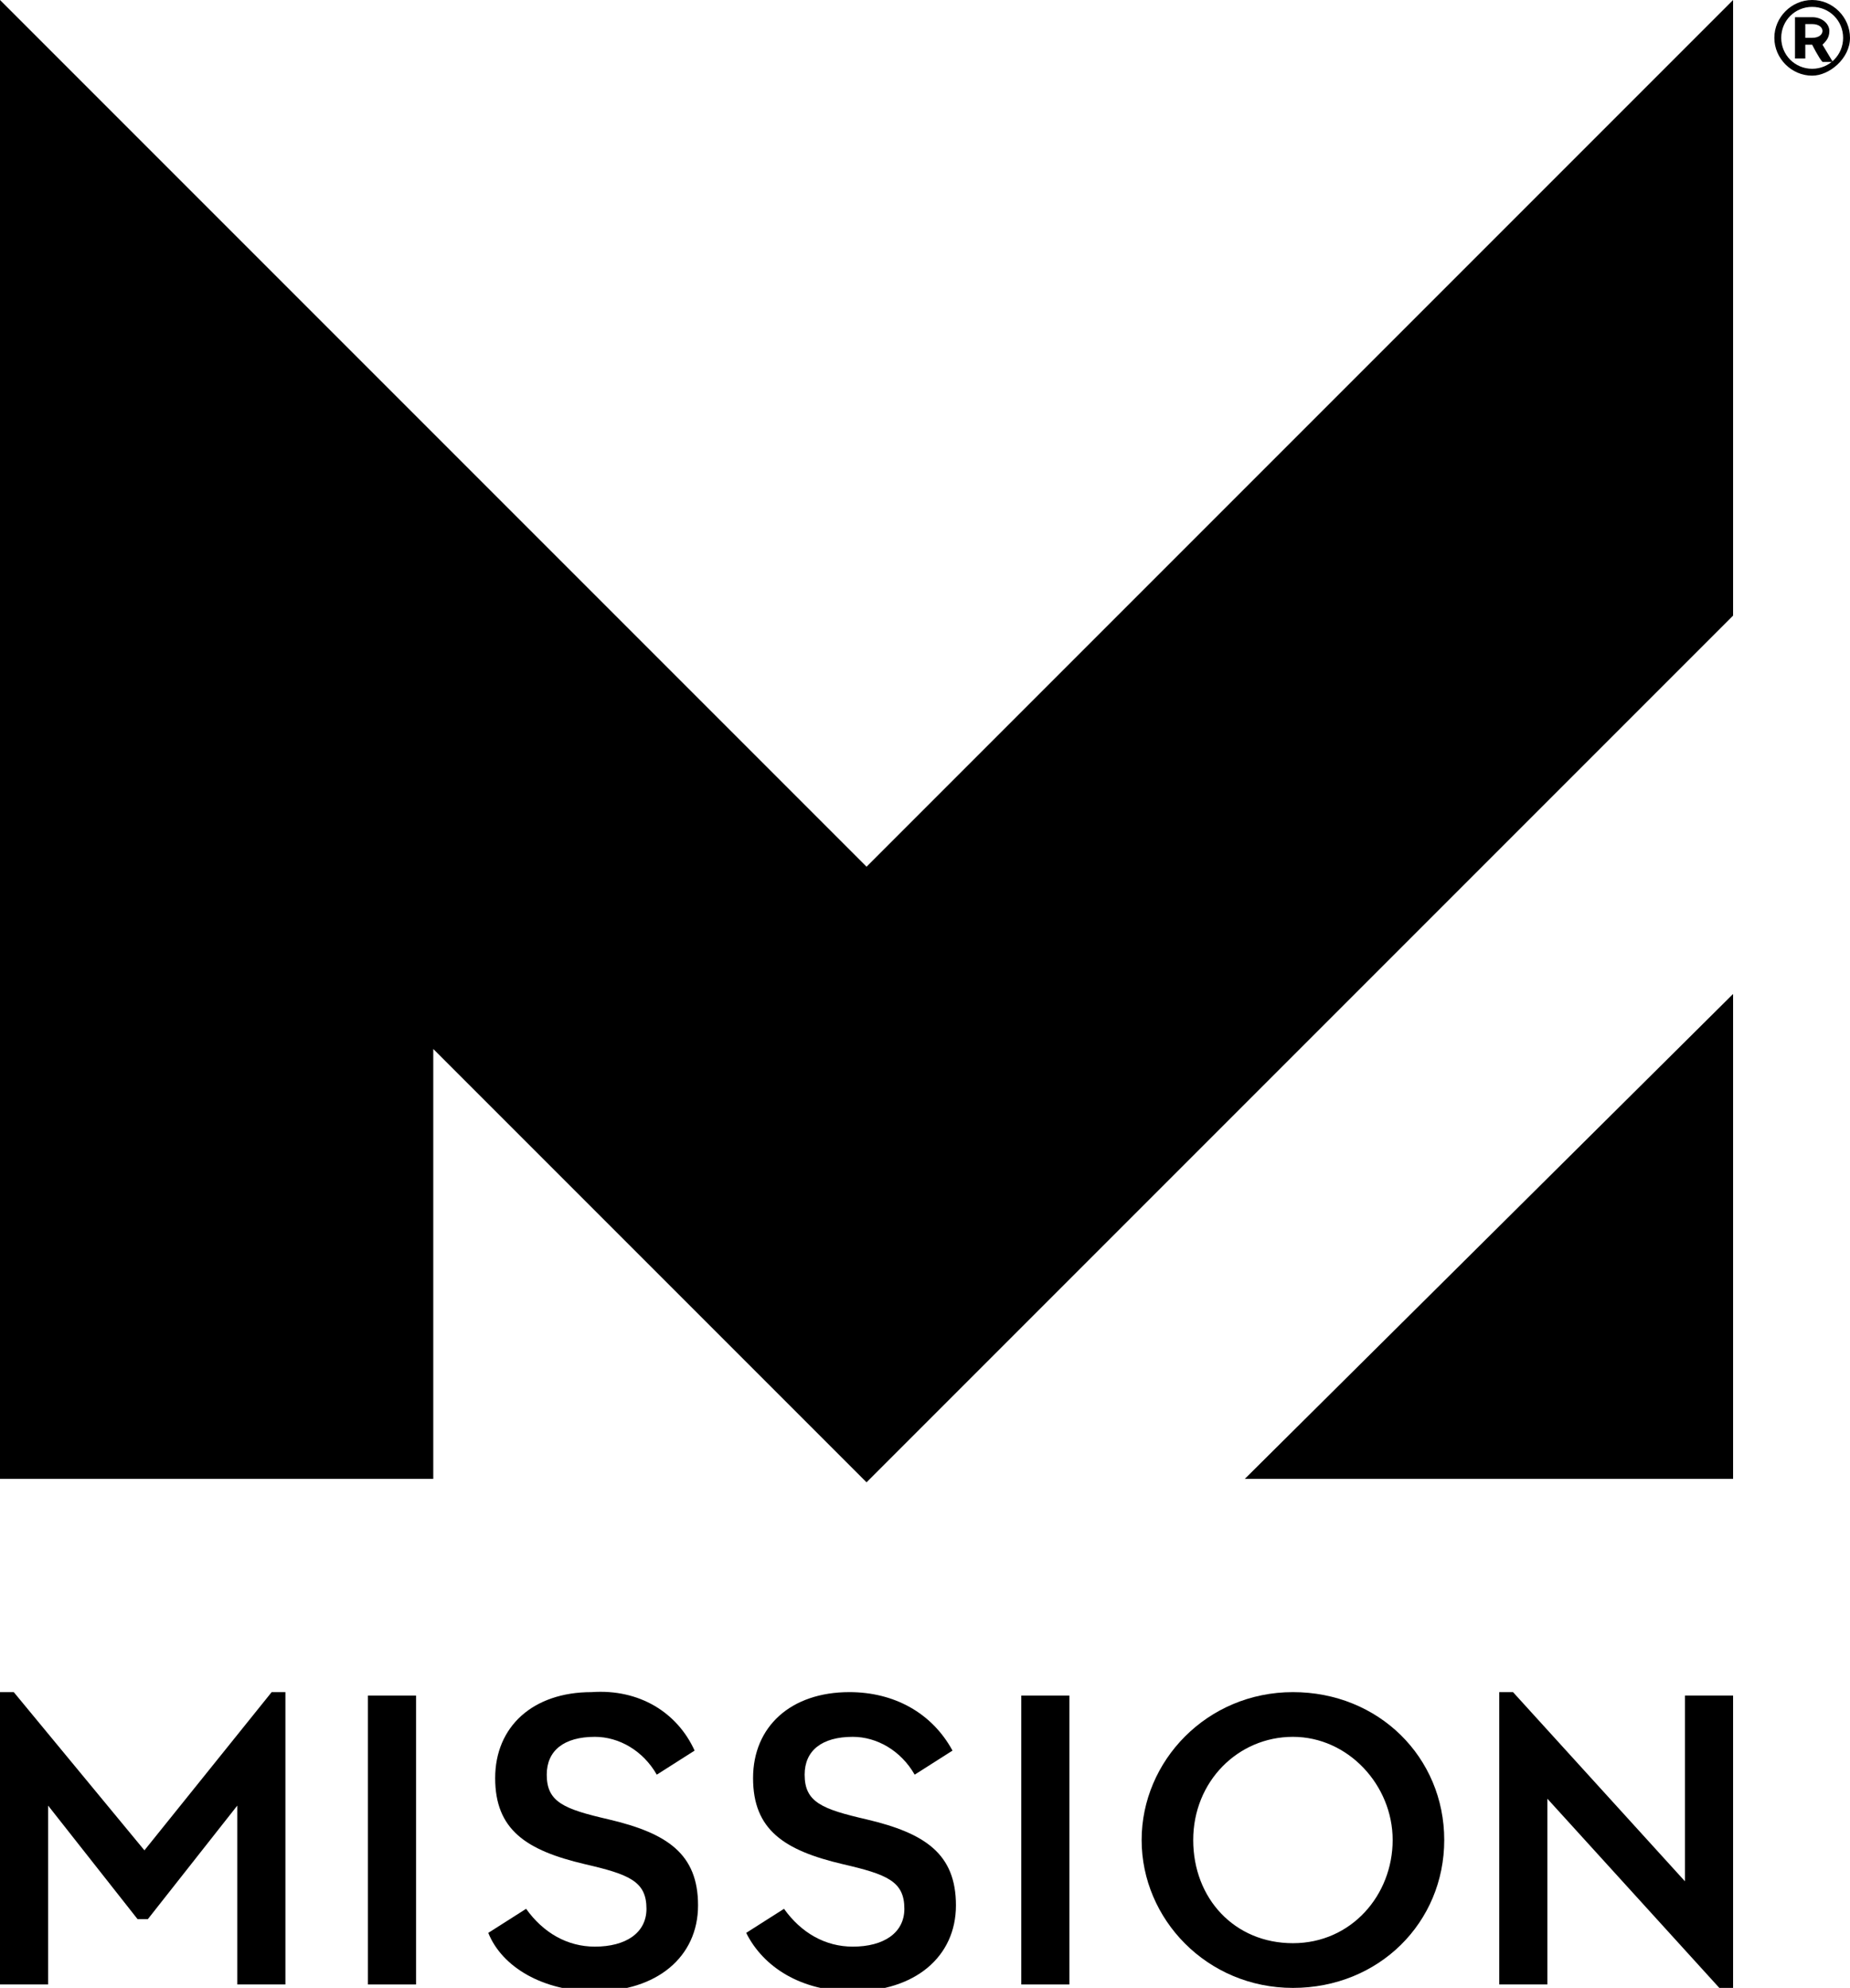
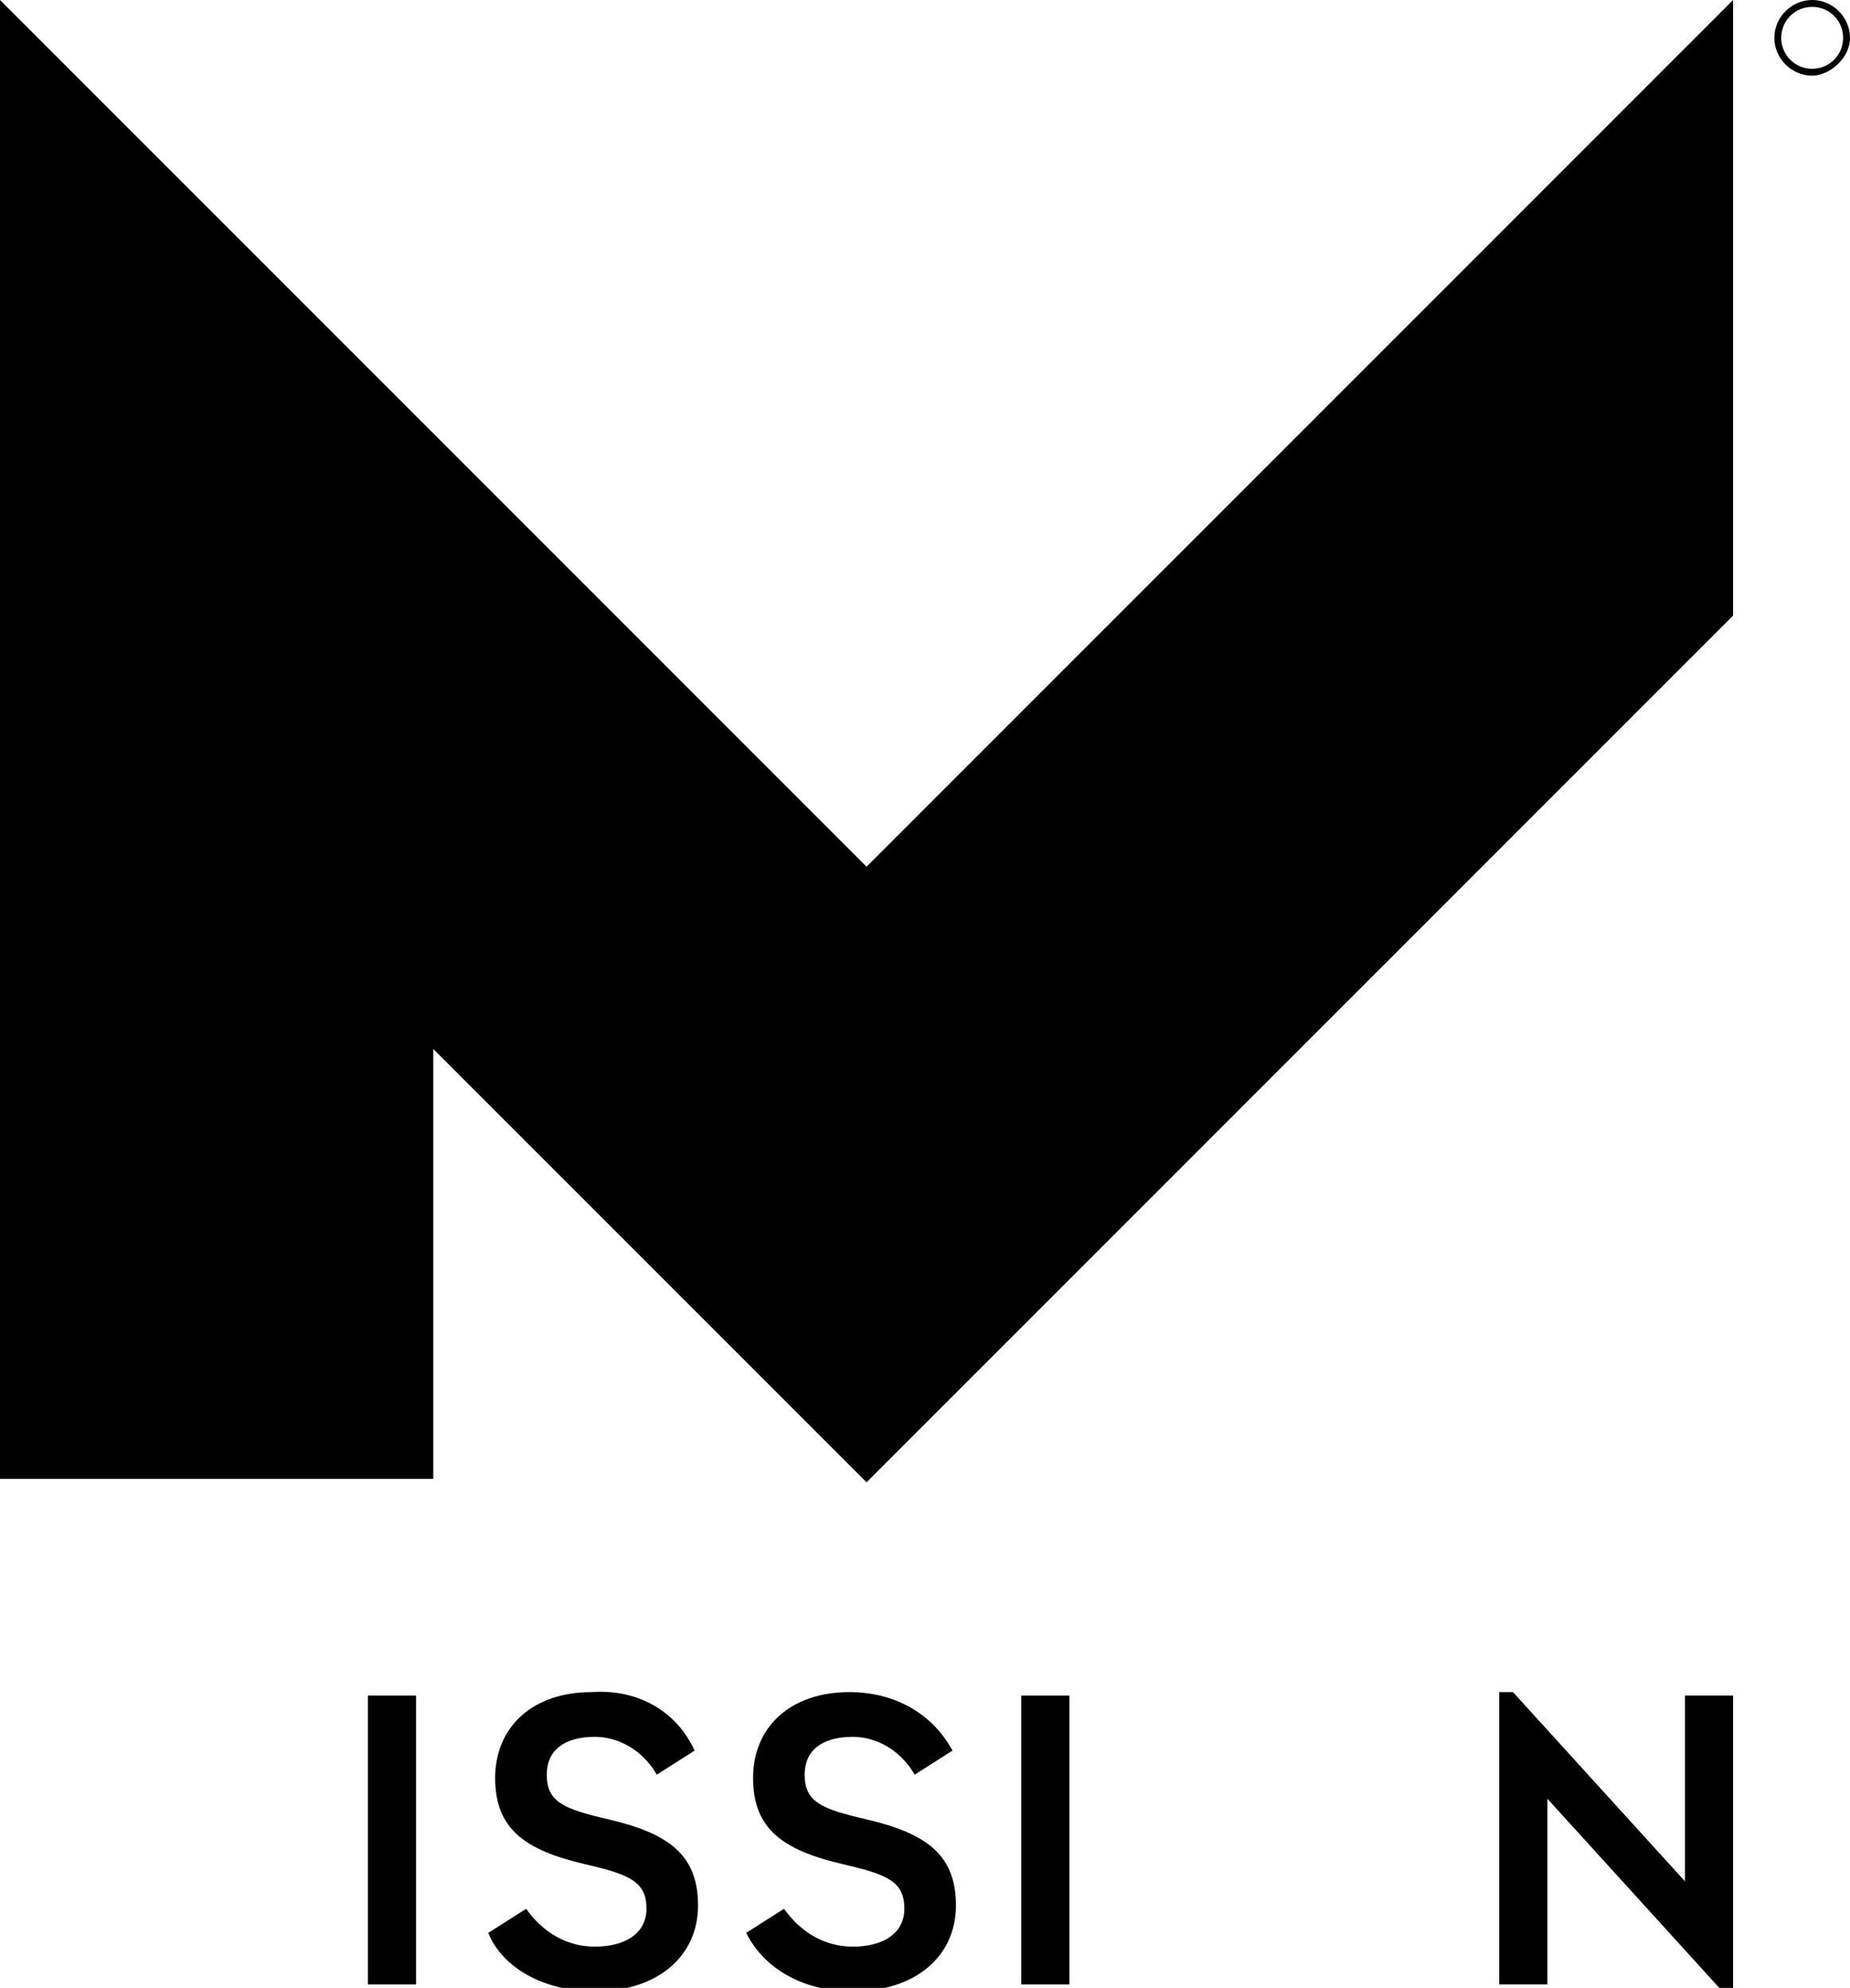
<svg xmlns="http://www.w3.org/2000/svg" version="1.1" id="Layer_2_00000142897152929398929660000000515101916678162329_" x="0px" y="0px" viewBox="0 0 53.8 57.8" style="enable-background:new 0 0 53.8 57.8;" xml:space="preserve">
  <g id="LOGOS">
    <g>
      <g>
        <g>
          <polygon points="25.2,25.2 25.2,25.2 0,0 0,43 12.6,43 12.6,30.5 25.2,43.1 50.4,17.9 50.4,0     " />
-           <polygon points="36.2,43 50.4,43 50.4,28.9     " />
        </g>
        <g>
-           <polygon points="8.3,49.2 7.9,49.2 4.2,53.8 0.4,49.2 0,49.2 0,57.7 1.4,57.7 1.4,52.5 4,55.8 4.3,55.8 6.9,52.5 6.9,57.7       8.3,57.7     " />
          <rect x="10.7" y="49.3" width="1.4" height="8.4" />
          <path d="M24.7,49.2c-1.7,0-2.8,1-2.8,2.5s0.9,2.1,2.6,2.5c1.3,0.3,1.8,0.5,1.8,1.3c0,0.7-0.6,1.1-1.5,1.1c-0.8,0-1.5-0.4-2-1.1      l-1.1,0.7c0.5,1,1.6,1.7,3.1,1.7c1.8,0,3-1,3-2.5s-0.9-2.1-2.6-2.5c-1.3-0.3-1.8-0.5-1.8-1.3c0-0.7,0.5-1.1,1.4-1.1      c0.7,0,1.4,0.4,1.8,1.1l1.1-0.7C27.1,49.8,26,49.2,24.7,49.2 M17.2,49.2c-1.7,0-2.8,1-2.8,2.5s0.9,2.1,2.6,2.5      c1.3,0.3,1.8,0.5,1.8,1.3c0,0.7-0.6,1.1-1.5,1.1c-0.8,0-1.5-0.4-2-1.1l-1.1,0.7c0.4,1,1.6,1.7,3.1,1.7c1.8,0,3-1,3-2.5      s-0.9-2.1-2.6-2.5c-1.3-0.3-1.8-0.5-1.8-1.3c0-0.7,0.5-1.1,1.4-1.1c0.7,0,1.4,0.4,1.8,1.1l1.1-0.7      C19.7,49.8,18.6,49.1,17.2,49.2" />
          <rect x="29.7" y="49.3" width="1.4" height="8.4" />
-           <path d="M37.6,49.2c-2.5,0-4.4,2-4.4,4.3s1.9,4.3,4.4,4.3s4.4-1.9,4.4-4.3S40.1,49.2,37.6,49.2 M37.6,56.5c-1.7,0-2.9-1.3-2.9-3      s1.3-3,2.9-3s2.9,1.4,2.9,3S39.3,56.5,37.6,56.5" />
          <polygon points="44,49.2 43.6,49.2 43.6,57.7 45,57.7 45,52.3 50,57.8 50.4,57.8 50.4,49.3 49,49.3 49,54.7     " />
        </g>
      </g>
      <g>
-         <path d="M52.7,1.3h-0.2v0.4h-0.3V0.5h0.5c0.3,0,0.5,0.2,0.5,0.4c0,0.2-0.1,0.3-0.2,0.4l0.3,0.5h-0.3C52.9,1.7,52.7,1.3,52.7,1.3z      M52.5,0.7v0.4h0.2c0.2,0,0.3-0.1,0.3-0.2s-0.1-0.2-0.3-0.2H52.5z" />
        <path d="M52.7,2.2c-0.6,0-1.1-0.5-1.1-1.1S52.1,0,52.7,0s1.1,0.5,1.1,1.1S53.2,2.2,52.7,2.2z M52.7,0.2c-0.5,0-0.9,0.4-0.9,0.9     S52.2,2,52.7,2s0.9-0.4,0.9-0.9S53.2,0.2,52.7,0.2z" />
      </g>
    </g>
  </g>
</svg>